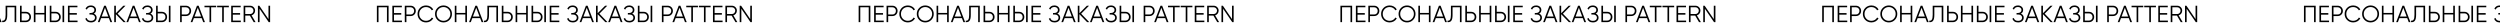
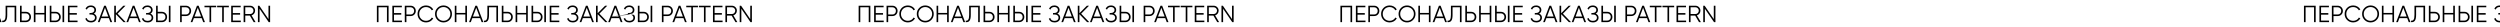
<svg xmlns="http://www.w3.org/2000/svg" width="1920" height="21" viewBox="0 0 1920 21" fill="none">
  <path d="M1778.44 4.4V17H1777.18V5.588H1770.7V17H1769.44V4.4H1778.44ZM1782.58 15.812H1788.7V17H1781.32V4.4H1788.61V5.588H1782.58V10.052H1788.16V11.24H1782.58V15.812ZM1795.37 4.4C1796.5 4.4 1797.44 4.778 1798.19 5.534C1798.95 6.29 1799.33 7.232 1799.33 8.36C1799.33 9.488 1798.95 10.43 1798.19 11.186C1797.44 11.942 1796.5 12.32 1795.37 12.32H1792.13V17H1790.87V4.4H1795.37ZM1795.37 11.132C1796.15 11.132 1796.79 10.874 1797.29 10.358C1797.81 9.83 1798.07 9.164 1798.07 8.36C1798.07 7.556 1797.81 6.896 1797.29 6.38C1796.79 5.852 1796.15 5.588 1795.37 5.588H1792.13V11.132H1795.37ZM1807.28 17.216C1805.38 17.216 1803.8 16.586 1802.55 15.326C1801.3 14.066 1800.68 12.524 1800.68 10.7C1800.68 8.876 1801.3 7.334 1802.55 6.074C1803.8 4.814 1805.38 4.184 1807.28 4.184C1808.45 4.184 1809.52 4.466 1810.49 5.03C1811.46 5.582 1812.21 6.332 1812.74 7.28L1811.62 7.928C1811.23 7.16 1810.64 6.548 1809.86 6.092C1809.08 5.636 1808.22 5.408 1807.28 5.408C1805.71 5.408 1804.43 5.918 1803.43 6.938C1802.44 7.958 1801.94 9.212 1801.94 10.7C1801.94 12.188 1802.44 13.442 1803.43 14.462C1804.43 15.482 1805.71 15.992 1807.28 15.992C1808.22 15.992 1809.08 15.764 1809.86 15.308C1810.64 14.852 1811.23 14.24 1811.62 13.472L1812.74 14.102C1812.22 15.05 1811.47 15.806 1810.49 16.37C1809.52 16.934 1808.45 17.216 1807.28 17.216ZM1825.23 15.326C1823.97 16.586 1822.43 17.216 1820.61 17.216C1818.78 17.216 1817.24 16.586 1815.98 15.326C1814.72 14.054 1814.09 12.512 1814.09 10.7C1814.09 8.888 1814.72 7.352 1815.98 6.092C1817.24 4.82 1818.78 4.184 1820.61 4.184C1822.43 4.184 1823.97 4.82 1825.23 6.092C1826.49 7.352 1827.12 8.888 1827.12 10.7C1827.12 12.512 1826.49 14.054 1825.23 15.326ZM1816.86 14.462C1817.87 15.482 1819.12 15.992 1820.61 15.992C1822.09 15.992 1823.34 15.482 1824.35 14.462C1825.36 13.43 1825.86 12.176 1825.86 10.7C1825.86 9.224 1825.36 7.976 1824.35 6.956C1823.34 5.924 1822.09 5.408 1820.61 5.408C1819.12 5.408 1817.87 5.924 1816.86 6.956C1815.85 7.976 1815.35 9.224 1815.35 10.7C1815.35 12.176 1815.85 13.43 1816.86 14.462ZM1837.38 4.4H1838.64V17H1837.38V11.114H1830.54V17H1829.28V4.4H1830.54V9.926H1837.38V4.4ZM1849.9 17L1848.73 13.904H1842.75L1841.58 17H1840.25L1845.09 4.4H1846.39L1851.23 17H1849.9ZM1843.2 12.716H1848.28L1845.74 5.966L1843.2 12.716ZM1851.68 17V15.884C1852.55 16.004 1853.21 15.734 1853.64 15.074C1854.08 14.402 1854.31 13.178 1854.31 11.402V4.4H1862.48V17H1861.22V5.588H1855.57V11.438C1855.57 12.578 1855.48 13.532 1855.3 14.3C1855.12 15.068 1854.85 15.656 1854.49 16.064C1854.14 16.46 1853.74 16.73 1853.28 16.874C1852.84 17.006 1852.3 17.048 1851.68 17ZM1869.86 9.08C1870.99 9.08 1871.93 9.458 1872.69 10.214C1873.45 10.97 1873.82 11.912 1873.82 13.04C1873.82 14.168 1873.45 15.11 1872.69 15.866C1871.93 16.622 1870.99 17 1869.86 17H1865.36V4.4H1866.62V9.08H1869.86ZM1869.86 15.812C1870.64 15.812 1871.29 15.554 1871.79 15.038C1872.31 14.51 1872.56 13.844 1872.56 13.04C1872.56 12.236 1872.31 11.576 1871.79 11.06C1871.29 10.532 1870.64 10.268 1869.86 10.268H1866.62V15.812H1869.86ZM1884.08 4.4H1885.34V17H1884.08V11.114H1877.24V17H1875.98V4.4H1877.24V9.926H1884.08V4.4ZM1888.22 17V4.4H1889.48V9.08H1892.72C1893.84 9.08 1894.79 9.458 1895.54 10.214C1896.3 10.97 1896.68 11.912 1896.68 13.04C1896.68 14.168 1896.3 15.11 1895.54 15.866C1894.79 16.622 1893.84 17 1892.72 17H1888.22ZM1898.03 17V4.4H1899.29V17H1898.03ZM1889.48 15.812H1892.72C1893.5 15.812 1894.14 15.554 1894.64 15.038C1895.16 14.51 1895.42 13.844 1895.42 13.04C1895.42 12.236 1895.16 11.576 1894.64 11.06C1894.14 10.532 1893.5 10.268 1892.72 10.268H1889.48V15.812ZM1903.43 15.812H1909.55V17H1902.17V4.4H1909.46V5.588H1903.43V10.052H1909.01V11.24H1903.43V15.812ZM1922.03 10.484C1922.73 10.748 1923.27 11.15 1923.65 11.69C1924.04 12.23 1924.23 12.866 1924.23 13.598C1924.23 14.654 1923.83 15.524 1923.04 16.208C1922.26 16.88 1921.2 17.216 1919.87 17.216C1918.67 17.216 1917.71 16.946 1916.99 16.406C1916.27 15.866 1915.77 15.188 1915.5 14.372L1916.58 13.76C1916.73 14.396 1917.07 14.936 1917.59 15.38C1918.11 15.812 1918.88 16.028 1919.87 16.028C1920.86 16.028 1921.62 15.806 1922.16 15.362C1922.7 14.906 1922.97 14.318 1922.97 13.598C1922.97 12.878 1922.72 12.296 1922.21 11.852C1921.72 11.396 1921.04 11.168 1920.16 11.168H1918.72V9.98H1919.71C1920.56 9.98 1921.24 9.764 1921.74 9.332C1922.25 8.9 1922.5 8.342 1922.5 7.658C1922.5 6.986 1922.25 6.44 1921.76 6.02C1921.28 5.588 1920.62 5.372 1919.78 5.372C1918.23 5.372 1917.21 6.032 1916.72 7.352L1915.68 6.74C1915.99 5.972 1916.48 5.354 1917.15 4.886C1917.84 4.418 1918.71 4.184 1919.78 4.184C1920.97 4.184 1921.93 4.52 1922.66 5.192C1923.39 5.852 1923.76 6.68 1923.76 7.676C1923.76 8.936 1923.18 9.872 1922.03 10.484ZM1934.78 17L1933.61 13.904H1927.64L1926.47 17H1925.14L1929.98 4.4H1931.27L1936.12 17H1934.78ZM1928.09 12.716H1933.16L1930.63 5.966L1928.09 12.716ZM1946.55 17H1944.9L1938.99 10.898V17H1937.73V4.4H1938.99V10.16L1944.72 4.4H1946.37L1940.32 10.52L1946.55 17ZM1956.74 17L1955.57 13.904H1949.59L1948.42 17H1947.09L1951.93 4.4H1953.23L1958.07 17H1956.74ZM1950.04 12.716H1955.12L1952.58 5.966L1950.04 12.716ZM1965.5 10.484C1966.2 10.748 1966.74 11.15 1967.12 11.69C1967.51 12.23 1967.7 12.866 1967.7 13.598C1967.7 14.654 1967.3 15.524 1966.51 16.208C1965.73 16.88 1964.67 17.216 1963.34 17.216C1962.14 17.216 1961.18 16.946 1960.46 16.406C1959.74 15.866 1959.24 15.188 1958.97 14.372L1960.05 13.76C1960.2 14.396 1960.54 14.936 1961.06 15.38C1961.58 15.812 1962.35 16.028 1963.34 16.028C1964.33 16.028 1965.09 15.806 1965.63 15.362C1966.17 14.906 1966.44 14.318 1966.44 13.598C1966.44 12.878 1966.19 12.296 1965.68 11.852C1965.19 11.396 1964.51 11.168 1963.63 11.168H1962.19V9.98H1963.18C1964.03 9.98 1964.71 9.764 1965.21 9.332C1965.72 8.9 1965.97 8.342 1965.97 7.658C1965.97 6.986 1965.72 6.44 1965.23 6.02C1964.75 5.588 1964.09 5.372 1963.25 5.372C1961.7 5.372 1960.68 6.032 1960.19 7.352L1959.15 6.74C1959.46 5.972 1959.95 5.354 1960.62 4.886C1961.31 4.418 1962.18 4.184 1963.25 4.184C1964.44 4.184 1965.4 4.52 1966.13 5.192C1966.86 5.852 1967.23 6.68 1967.23 7.676C1967.23 8.936 1966.65 9.872 1965.5 10.484ZM1969.87 17V4.4H1971.13V9.08H1974.37C1975.49 9.08 1976.44 9.458 1977.19 10.214C1977.95 10.97 1978.33 11.912 1978.33 13.04C1978.33 14.168 1977.95 15.11 1977.19 15.866C1976.44 16.622 1975.49 17 1974.37 17H1969.87ZM1979.68 17V4.4H1980.94V17H1979.68ZM1971.13 15.812H1974.37C1975.15 15.812 1975.79 15.554 1976.29 15.038C1976.81 14.51 1977.07 13.844 1977.07 13.04C1977.07 12.236 1976.81 11.576 1976.29 11.06C1975.79 10.532 1975.15 10.268 1974.37 10.268H1971.13V15.812ZM1992.82 4.4C1993.95 4.4 1994.89 4.778 1995.65 5.534C1996.4 6.29 1996.78 7.232 1996.78 8.36C1996.78 9.488 1996.4 10.43 1995.65 11.186C1994.89 11.942 1993.95 12.32 1992.82 12.32H1989.58V17H1988.32V4.4H1992.82ZM1992.82 11.132C1993.6 11.132 1994.24 10.874 1994.75 10.358C1995.26 9.83 1995.52 9.164 1995.52 8.36C1995.52 7.556 1995.26 6.896 1994.75 6.38C1994.24 5.852 1993.6 5.588 1992.82 5.588H1989.58V11.132H1992.82ZM2006.06 17L2004.89 13.904H1998.92L1997.75 17H1996.41L2001.26 4.4H2002.55L2007.39 17H2006.06ZM1999.37 12.716H2004.44L2001.9 5.966L1999.37 12.716ZM2016.04 4.4V5.588H2012.17V17H2010.91V5.588H2007.04V4.4H2016.04ZM2025.76 4.4V5.588H2021.89V17H2020.63V5.588H2016.76V4.4H2025.76ZM2028.82 15.812H2034.94V17H2027.56V4.4H2034.85V5.588H2028.82V10.052H2034.4V11.24H2028.82V15.812ZM2044.84 17L2041.89 11.96H2038.36V17H2037.1V4.4H2042.14C2043.19 4.4 2044.07 4.772 2044.81 5.516C2045.55 6.248 2045.92 7.136 2045.92 8.18C2045.92 9.032 2045.66 9.794 2045.15 10.466C2044.64 11.126 2044 11.57 2043.2 11.798L2046.28 17H2044.84ZM2038.36 5.588V10.772H2042.14C2042.84 10.772 2043.43 10.52 2043.92 10.016C2044.42 9.5 2044.66 8.888 2044.66 8.18C2044.66 7.46 2044.42 6.848 2043.92 6.344C2043.43 5.84 2042.84 5.588 2042.14 5.588H2038.36ZM2056.19 4.4H2057.45V17H2056.37L2049.35 6.74V17H2048.09V4.4H2049.17L2056.19 14.66V4.4Z" fill="black" />
-   <path d="M1408.44 4.4V17H1407.18V5.588H1400.7V17H1399.44V4.4H1408.44ZM1412.58 15.812H1418.7V17H1411.32V4.4H1418.61V5.588H1412.58V10.052H1418.16V11.24H1412.58V15.812ZM1425.37 4.4C1426.5 4.4 1427.44 4.778 1428.19 5.534C1428.95 6.29 1429.33 7.232 1429.33 8.36C1429.33 9.488 1428.95 10.43 1428.19 11.186C1427.44 11.942 1426.5 12.32 1425.37 12.32H1422.13V17H1420.87V4.4H1425.37ZM1425.37 11.132C1426.15 11.132 1426.79 10.874 1427.29 10.358C1427.81 9.83 1428.07 9.164 1428.07 8.36C1428.07 7.556 1427.81 6.896 1427.29 6.38C1426.79 5.852 1426.15 5.588 1425.37 5.588H1422.13V11.132H1425.37ZM1437.28 17.216C1435.38 17.216 1433.8 16.586 1432.55 15.326C1431.3 14.066 1430.68 12.524 1430.68 10.7C1430.68 8.876 1431.3 7.334 1432.55 6.074C1433.8 4.814 1435.38 4.184 1437.28 4.184C1438.45 4.184 1439.52 4.466 1440.49 5.03C1441.46 5.582 1442.21 6.332 1442.74 7.28L1441.62 7.928C1441.23 7.16 1440.64 6.548 1439.86 6.092C1439.08 5.636 1438.22 5.408 1437.28 5.408C1435.71 5.408 1434.43 5.918 1433.43 6.938C1432.44 7.958 1431.94 9.212 1431.94 10.7C1431.94 12.188 1432.44 13.442 1433.43 14.462C1434.43 15.482 1435.71 15.992 1437.28 15.992C1438.22 15.992 1439.08 15.764 1439.86 15.308C1440.64 14.852 1441.23 14.24 1441.62 13.472L1442.74 14.102C1442.22 15.05 1441.47 15.806 1440.49 16.37C1439.52 16.934 1438.45 17.216 1437.28 17.216ZM1455.23 15.326C1453.97 16.586 1452.43 17.216 1450.61 17.216C1448.78 17.216 1447.24 16.586 1445.98 15.326C1444.72 14.054 1444.09 12.512 1444.09 10.7C1444.09 8.888 1444.72 7.352 1445.98 6.092C1447.24 4.82 1448.78 4.184 1450.61 4.184C1452.43 4.184 1453.97 4.82 1455.23 6.092C1456.49 7.352 1457.12 8.888 1457.12 10.7C1457.12 12.512 1456.49 14.054 1455.23 15.326ZM1446.86 14.462C1447.87 15.482 1449.12 15.992 1450.61 15.992C1452.09 15.992 1453.34 15.482 1454.35 14.462C1455.36 13.43 1455.86 12.176 1455.86 10.7C1455.86 9.224 1455.36 7.976 1454.35 6.956C1453.34 5.924 1452.09 5.408 1450.61 5.408C1449.12 5.408 1447.87 5.924 1446.86 6.956C1445.85 7.976 1445.35 9.224 1445.35 10.7C1445.35 12.176 1445.85 13.43 1446.86 14.462ZM1467.38 4.4H1468.64V17H1467.38V11.114H1460.54V17H1459.28V4.4H1460.54V9.926H1467.38V4.4ZM1479.9 17L1478.73 13.904H1472.75L1471.58 17H1470.25L1475.09 4.4H1476.39L1481.23 17H1479.9ZM1473.2 12.716H1478.28L1475.74 5.966L1473.2 12.716ZM1481.68 17V15.884C1482.55 16.004 1483.21 15.734 1483.64 15.074C1484.08 14.402 1484.31 13.178 1484.31 11.402V4.4H1492.48V17H1491.22V5.588H1485.57V11.438C1485.57 12.578 1485.48 13.532 1485.3 14.3C1485.12 15.068 1484.85 15.656 1484.49 16.064C1484.14 16.46 1483.74 16.73 1483.28 16.874C1482.84 17.006 1482.3 17.048 1481.68 17ZM1499.86 9.08C1500.99 9.08 1501.93 9.458 1502.69 10.214C1503.45 10.97 1503.82 11.912 1503.82 13.04C1503.82 14.168 1503.45 15.11 1502.69 15.866C1501.93 16.622 1500.99 17 1499.86 17H1495.36V4.4H1496.62V9.08H1499.86ZM1499.86 15.812C1500.64 15.812 1501.29 15.554 1501.79 15.038C1502.31 14.51 1502.56 13.844 1502.56 13.04C1502.56 12.236 1502.31 11.576 1501.79 11.06C1501.29 10.532 1500.64 10.268 1499.86 10.268H1496.62V15.812H1499.86ZM1514.08 4.4H1515.34V17H1514.08V11.114H1507.24V17H1505.98V4.4H1507.24V9.926H1514.08V4.4ZM1518.22 17V4.4H1519.48V9.08H1522.72C1523.84 9.08 1524.79 9.458 1525.54 10.214C1526.3 10.97 1526.68 11.912 1526.68 13.04C1526.68 14.168 1526.3 15.11 1525.54 15.866C1524.79 16.622 1523.84 17 1522.72 17H1518.22ZM1528.03 17V4.4H1529.29V17H1528.03ZM1519.48 15.812H1522.72C1523.5 15.812 1524.14 15.554 1524.64 15.038C1525.16 14.51 1525.42 13.844 1525.42 13.04C1525.42 12.236 1525.16 11.576 1524.64 11.06C1524.14 10.532 1523.5 10.268 1522.72 10.268H1519.48V15.812ZM1533.43 15.812H1539.55V17H1532.17V4.4H1539.46V5.588H1533.43V10.052H1539.01V11.24H1533.43V15.812ZM1552.03 10.484C1552.73 10.748 1553.27 11.15 1553.65 11.69C1554.04 12.23 1554.23 12.866 1554.23 13.598C1554.23 14.654 1553.83 15.524 1553.04 16.208C1552.26 16.88 1551.2 17.216 1549.87 17.216C1548.67 17.216 1547.71 16.946 1546.99 16.406C1546.27 15.866 1545.77 15.188 1545.5 14.372L1546.58 13.76C1546.73 14.396 1547.07 14.936 1547.59 15.38C1548.11 15.812 1548.88 16.028 1549.87 16.028C1550.86 16.028 1551.62 15.806 1552.16 15.362C1552.7 14.906 1552.97 14.318 1552.97 13.598C1552.97 12.878 1552.72 12.296 1552.21 11.852C1551.72 11.396 1551.04 11.168 1550.16 11.168H1548.72V9.98H1549.71C1550.56 9.98 1551.24 9.764 1551.74 9.332C1552.25 8.9 1552.5 8.342 1552.5 7.658C1552.5 6.986 1552.25 6.44 1551.76 6.02C1551.28 5.588 1550.62 5.372 1549.78 5.372C1548.23 5.372 1547.21 6.032 1546.72 7.352L1545.68 6.74C1545.99 5.972 1546.48 5.354 1547.15 4.886C1547.84 4.418 1548.71 4.184 1549.78 4.184C1550.97 4.184 1551.93 4.52 1552.66 5.192C1553.39 5.852 1553.76 6.68 1553.76 7.676C1553.76 8.936 1553.18 9.872 1552.03 10.484ZM1564.78 17L1563.61 13.904H1557.64L1556.47 17H1555.14L1559.98 4.4H1561.27L1566.12 17H1564.78ZM1558.09 12.716H1563.16L1560.63 5.966L1558.09 12.716ZM1576.55 17H1574.9L1568.99 10.898V17H1567.73V4.4H1568.99V10.16L1574.72 4.4H1576.37L1570.32 10.52L1576.55 17ZM1586.74 17L1585.57 13.904H1579.59L1578.42 17H1577.09L1581.93 4.4H1583.23L1588.07 17H1586.74ZM1580.04 12.716H1585.12L1582.58 5.966L1580.04 12.716ZM1595.5 10.484C1596.2 10.748 1596.74 11.15 1597.12 11.69C1597.51 12.23 1597.7 12.866 1597.7 13.598C1597.7 14.654 1597.3 15.524 1596.51 16.208C1595.73 16.88 1594.67 17.216 1593.34 17.216C1592.14 17.216 1591.18 16.946 1590.46 16.406C1589.74 15.866 1589.24 15.188 1588.97 14.372L1590.05 13.76C1590.2 14.396 1590.54 14.936 1591.06 15.38C1591.58 15.812 1592.35 16.028 1593.34 16.028C1594.33 16.028 1595.09 15.806 1595.63 15.362C1596.17 14.906 1596.44 14.318 1596.44 13.598C1596.44 12.878 1596.19 12.296 1595.68 11.852C1595.19 11.396 1594.51 11.168 1593.63 11.168H1592.19V9.98H1593.18C1594.03 9.98 1594.71 9.764 1595.21 9.332C1595.72 8.9 1595.97 8.342 1595.97 7.658C1595.97 6.986 1595.72 6.44 1595.23 6.02C1594.75 5.588 1594.09 5.372 1593.25 5.372C1591.7 5.372 1590.68 6.032 1590.19 7.352L1589.15 6.74C1589.46 5.972 1589.95 5.354 1590.62 4.886C1591.31 4.418 1592.18 4.184 1593.25 4.184C1594.44 4.184 1595.4 4.52 1596.13 5.192C1596.86 5.852 1597.23 6.68 1597.23 7.676C1597.23 8.936 1596.65 9.872 1595.5 10.484ZM1599.87 17V4.4H1601.13V9.08H1604.37C1605.49 9.08 1606.44 9.458 1607.19 10.214C1607.95 10.97 1608.33 11.912 1608.33 13.04C1608.33 14.168 1607.95 15.11 1607.19 15.866C1606.44 16.622 1605.49 17 1604.37 17H1599.87ZM1609.68 17V4.4H1610.94V17H1609.68ZM1601.13 15.812H1604.37C1605.15 15.812 1605.79 15.554 1606.29 15.038C1606.81 14.51 1607.07 13.844 1607.07 13.04C1607.07 12.236 1606.81 11.576 1606.29 11.06C1605.79 10.532 1605.15 10.268 1604.37 10.268H1601.13V15.812ZM1622.82 4.4C1623.95 4.4 1624.89 4.778 1625.65 5.534C1626.4 6.29 1626.78 7.232 1626.78 8.36C1626.78 9.488 1626.4 10.43 1625.65 11.186C1624.89 11.942 1623.95 12.32 1622.82 12.32H1619.58V17H1618.32V4.4H1622.82ZM1622.82 11.132C1623.6 11.132 1624.24 10.874 1624.75 10.358C1625.26 9.83 1625.52 9.164 1625.52 8.36C1625.52 7.556 1625.26 6.896 1624.75 6.38C1624.24 5.852 1623.6 5.588 1622.82 5.588H1619.58V11.132H1622.82ZM1636.06 17L1634.89 13.904H1628.92L1627.75 17H1626.41L1631.26 4.4H1632.55L1637.39 17H1636.06ZM1629.37 12.716H1634.44L1631.9 5.966L1629.37 12.716ZM1646.04 4.4V5.588H1642.17V17H1640.91V5.588H1637.04V4.4H1646.04ZM1655.76 4.4V5.588H1651.89V17H1650.63V5.588H1646.76V4.4H1655.76ZM1658.82 15.812H1664.94V17H1657.56V4.4H1664.85V5.588H1658.82V10.052H1664.4V11.24H1658.82V15.812ZM1674.84 17L1671.89 11.96H1668.36V17H1667.1V4.4H1672.14C1673.19 4.4 1674.07 4.772 1674.81 5.516C1675.55 6.248 1675.92 7.136 1675.92 8.18C1675.92 9.032 1675.66 9.794 1675.15 10.466C1674.64 11.126 1674 11.57 1673.2 11.798L1676.28 17H1674.84ZM1668.36 5.588V10.772H1672.14C1672.84 10.772 1673.43 10.52 1673.92 10.016C1674.42 9.5 1674.66 8.888 1674.66 8.18C1674.66 7.46 1674.42 6.848 1673.92 6.344C1673.43 5.84 1672.84 5.588 1672.14 5.588H1668.36ZM1686.19 4.4H1687.45V17H1686.37L1679.35 6.74V17H1678.09V4.4H1679.17L1686.19 14.66V4.4Z" fill="black" />
  <path d="M1038.44 4.4V17H1037.18V5.588H1030.7V17H1029.44V4.4H1038.44ZM1042.58 15.812H1048.7V17H1041.32V4.4H1048.61V5.588H1042.58V10.052H1048.16V11.24H1042.58V15.812ZM1055.37 4.4C1056.5 4.4 1057.44 4.778 1058.19 5.534C1058.95 6.29 1059.33 7.232 1059.33 8.36C1059.33 9.488 1058.95 10.43 1058.19 11.186C1057.44 11.942 1056.5 12.32 1055.37 12.32H1052.13V17H1050.87V4.4H1055.37ZM1055.37 11.132C1056.15 11.132 1056.79 10.874 1057.29 10.358C1057.81 9.83 1058.07 9.164 1058.07 8.36C1058.07 7.556 1057.81 6.896 1057.29 6.38C1056.79 5.852 1056.15 5.588 1055.37 5.588H1052.13V11.132H1055.37ZM1067.28 17.216C1065.38 17.216 1063.8 16.586 1062.55 15.326C1061.3 14.066 1060.68 12.524 1060.68 10.7C1060.68 8.876 1061.3 7.334 1062.55 6.074C1063.8 4.814 1065.38 4.184 1067.28 4.184C1068.45 4.184 1069.52 4.466 1070.49 5.03C1071.46 5.582 1072.21 6.332 1072.74 7.28L1071.62 7.928C1071.23 7.16 1070.64 6.548 1069.86 6.092C1069.08 5.636 1068.22 5.408 1067.28 5.408C1065.71 5.408 1064.43 5.918 1063.43 6.938C1062.44 7.958 1061.94 9.212 1061.94 10.7C1061.94 12.188 1062.44 13.442 1063.43 14.462C1064.43 15.482 1065.71 15.992 1067.28 15.992C1068.22 15.992 1069.08 15.764 1069.86 15.308C1070.64 14.852 1071.23 14.24 1071.62 13.472L1072.74 14.102C1072.22 15.05 1071.47 15.806 1070.49 16.37C1069.52 16.934 1068.45 17.216 1067.28 17.216ZM1085.23 15.326C1083.97 16.586 1082.43 17.216 1080.61 17.216C1078.78 17.216 1077.24 16.586 1075.98 15.326C1074.72 14.054 1074.09 12.512 1074.09 10.7C1074.09 8.888 1074.72 7.352 1075.98 6.092C1077.24 4.82 1078.78 4.184 1080.61 4.184C1082.43 4.184 1083.97 4.82 1085.23 6.092C1086.49 7.352 1087.12 8.888 1087.12 10.7C1087.12 12.512 1086.49 14.054 1085.23 15.326ZM1076.86 14.462C1077.87 15.482 1079.12 15.992 1080.61 15.992C1082.09 15.992 1083.34 15.482 1084.35 14.462C1085.36 13.43 1085.86 12.176 1085.86 10.7C1085.86 9.224 1085.36 7.976 1084.35 6.956C1083.34 5.924 1082.09 5.408 1080.61 5.408C1079.12 5.408 1077.87 5.924 1076.86 6.956C1075.85 7.976 1075.35 9.224 1075.35 10.7C1075.35 12.176 1075.85 13.43 1076.86 14.462ZM1097.38 4.4H1098.64V17H1097.38V11.114H1090.54V17H1089.28V4.4H1090.54V9.926H1097.38V4.4ZM1109.9 17L1108.73 13.904H1102.75L1101.58 17H1100.25L1105.09 4.4H1106.39L1111.23 17H1109.9ZM1103.2 12.716H1108.28L1105.74 5.966L1103.2 12.716ZM1111.68 17V15.884C1112.55 16.004 1113.21 15.734 1113.64 15.074C1114.08 14.402 1114.31 13.178 1114.31 11.402V4.4H1122.48V17H1121.22V5.588H1115.57V11.438C1115.57 12.578 1115.48 13.532 1115.3 14.3C1115.12 15.068 1114.85 15.656 1114.49 16.064C1114.14 16.46 1113.74 16.73 1113.28 16.874C1112.84 17.006 1112.3 17.048 1111.68 17ZM1129.86 9.08C1130.99 9.08 1131.93 9.458 1132.69 10.214C1133.45 10.97 1133.82 11.912 1133.82 13.04C1133.82 14.168 1133.45 15.11 1132.69 15.866C1131.93 16.622 1130.99 17 1129.86 17H1125.36V4.4H1126.62V9.08H1129.86ZM1129.86 15.812C1130.64 15.812 1131.29 15.554 1131.79 15.038C1132.31 14.51 1132.56 13.844 1132.56 13.04C1132.56 12.236 1132.31 11.576 1131.79 11.06C1131.29 10.532 1130.64 10.268 1129.86 10.268H1126.62V15.812H1129.86ZM1144.08 4.4H1145.34V17H1144.08V11.114H1137.24V17H1135.98V4.4H1137.24V9.926H1144.08V4.4ZM1148.22 17V4.4H1149.48V9.08H1152.72C1153.84 9.08 1154.79 9.458 1155.54 10.214C1156.3 10.97 1156.68 11.912 1156.68 13.04C1156.68 14.168 1156.3 15.11 1155.54 15.866C1154.79 16.622 1153.84 17 1152.72 17H1148.22ZM1158.03 17V4.4H1159.29V17H1158.03ZM1149.48 15.812H1152.72C1153.5 15.812 1154.14 15.554 1154.64 15.038C1155.16 14.51 1155.42 13.844 1155.42 13.04C1155.42 12.236 1155.16 11.576 1154.64 11.06C1154.14 10.532 1153.5 10.268 1152.72 10.268H1149.48V15.812ZM1163.43 15.812H1169.55V17H1162.17V4.4H1169.46V5.588H1163.43V10.052H1169.01V11.24H1163.43V15.812ZM1182.03 10.484C1182.73 10.748 1183.27 11.15 1183.65 11.69C1184.04 12.23 1184.23 12.866 1184.23 13.598C1184.23 14.654 1183.83 15.524 1183.04 16.208C1182.26 16.88 1181.2 17.216 1179.87 17.216C1178.67 17.216 1177.71 16.946 1176.99 16.406C1176.27 15.866 1175.77 15.188 1175.5 14.372L1176.58 13.76C1176.73 14.396 1177.07 14.936 1177.59 15.38C1178.11 15.812 1178.88 16.028 1179.87 16.028C1180.86 16.028 1181.62 15.806 1182.16 15.362C1182.7 14.906 1182.97 14.318 1182.97 13.598C1182.97 12.878 1182.72 12.296 1182.21 11.852C1181.72 11.396 1181.04 11.168 1180.16 11.168H1178.72V9.98H1179.71C1180.56 9.98 1181.24 9.764 1181.74 9.332C1182.25 8.9 1182.5 8.342 1182.5 7.658C1182.5 6.986 1182.25 6.44 1181.76 6.02C1181.28 5.588 1180.62 5.372 1179.78 5.372C1178.23 5.372 1177.21 6.032 1176.72 7.352L1175.68 6.74C1175.99 5.972 1176.48 5.354 1177.15 4.886C1177.84 4.418 1178.71 4.184 1179.78 4.184C1180.97 4.184 1181.93 4.52 1182.66 5.192C1183.39 5.852 1183.76 6.68 1183.76 7.676C1183.76 8.936 1183.18 9.872 1182.03 10.484ZM1194.78 17L1193.61 13.904H1187.64L1186.47 17H1185.14L1189.98 4.4H1191.27L1196.12 17H1194.78ZM1188.09 12.716H1193.16L1190.63 5.966L1188.09 12.716ZM1206.55 17H1204.9L1198.99 10.898V17H1197.73V4.4H1198.99V10.16L1204.72 4.4H1206.37L1200.32 10.52L1206.55 17ZM1216.74 17L1215.57 13.904H1209.59L1208.42 17H1207.09L1211.93 4.4H1213.23L1218.07 17H1216.74ZM1210.04 12.716H1215.12L1212.58 5.966L1210.04 12.716ZM1225.5 10.484C1226.2 10.748 1226.74 11.15 1227.12 11.69C1227.51 12.23 1227.7 12.866 1227.7 13.598C1227.7 14.654 1227.3 15.524 1226.51 16.208C1225.73 16.88 1224.67 17.216 1223.34 17.216C1222.14 17.216 1221.18 16.946 1220.46 16.406C1219.74 15.866 1219.24 15.188 1218.97 14.372L1220.05 13.76C1220.2 14.396 1220.54 14.936 1221.06 15.38C1221.58 15.812 1222.35 16.028 1223.34 16.028C1224.33 16.028 1225.09 15.806 1225.63 15.362C1226.17 14.906 1226.44 14.318 1226.44 13.598C1226.44 12.878 1226.19 12.296 1225.68 11.852C1225.19 11.396 1224.51 11.168 1223.63 11.168H1222.19V9.98H1223.18C1224.03 9.98 1224.71 9.764 1225.21 9.332C1225.72 8.9 1225.97 8.342 1225.97 7.658C1225.97 6.986 1225.72 6.44 1225.23 6.02C1224.75 5.588 1224.09 5.372 1223.25 5.372C1221.7 5.372 1220.68 6.032 1220.19 7.352L1219.15 6.74C1219.46 5.972 1219.95 5.354 1220.62 4.886C1221.31 4.418 1222.18 4.184 1223.25 4.184C1224.44 4.184 1225.4 4.52 1226.13 5.192C1226.86 5.852 1227.23 6.68 1227.23 7.676C1227.23 8.936 1226.65 9.872 1225.5 10.484ZM1229.87 17V4.4H1231.13V9.08H1234.37C1235.49 9.08 1236.44 9.458 1237.19 10.214C1237.95 10.97 1238.33 11.912 1238.33 13.04C1238.33 14.168 1237.95 15.11 1237.19 15.866C1236.44 16.622 1235.49 17 1234.37 17H1229.87ZM1239.68 17V4.4H1240.94V17H1239.68ZM1231.13 15.812H1234.37C1235.15 15.812 1235.79 15.554 1236.29 15.038C1236.81 14.51 1237.07 13.844 1237.07 13.04C1237.07 12.236 1236.81 11.576 1236.29 11.06C1235.79 10.532 1235.15 10.268 1234.37 10.268H1231.13V15.812ZM1252.82 4.4C1253.95 4.4 1254.89 4.778 1255.65 5.534C1256.4 6.29 1256.78 7.232 1256.78 8.36C1256.78 9.488 1256.4 10.43 1255.65 11.186C1254.89 11.942 1253.95 12.32 1252.82 12.32H1249.58V17H1248.32V4.4H1252.82ZM1252.82 11.132C1253.6 11.132 1254.24 10.874 1254.75 10.358C1255.26 9.83 1255.52 9.164 1255.52 8.36C1255.52 7.556 1255.26 6.896 1254.75 6.38C1254.24 5.852 1253.6 5.588 1252.82 5.588H1249.58V11.132H1252.82ZM1266.06 17L1264.89 13.904H1258.92L1257.75 17H1256.41L1261.26 4.4H1262.55L1267.39 17H1266.06ZM1259.37 12.716H1264.44L1261.9 5.966L1259.37 12.716ZM1276.04 4.4V5.588H1272.17V17H1270.91V5.588H1267.04V4.4H1276.04ZM1285.76 4.4V5.588H1281.89V17H1280.63V5.588H1276.76V4.4H1285.76ZM1288.82 15.812H1294.94V17H1287.56V4.4H1294.85V5.588H1288.82V10.052H1294.4V11.24H1288.82V15.812ZM1304.84 17L1301.89 11.96H1298.36V17H1297.1V4.4H1302.14C1303.19 4.4 1304.07 4.772 1304.81 5.516C1305.55 6.248 1305.92 7.136 1305.92 8.18C1305.92 9.032 1305.66 9.794 1305.15 10.466C1304.64 11.126 1304 11.57 1303.2 11.798L1306.28 17H1304.84ZM1298.36 5.588V10.772H1302.14C1302.84 10.772 1303.43 10.52 1303.92 10.016C1304.42 9.5 1304.66 8.888 1304.66 8.18C1304.66 7.46 1304.42 6.848 1303.92 6.344C1303.43 5.84 1302.84 5.588 1302.14 5.588H1298.36ZM1316.19 4.4H1317.45V17H1316.37L1309.35 6.74V17H1308.09V4.4H1309.17L1316.19 14.66V4.4Z" fill="black" />
  <path d="M668.44 4.4V17H667.18V5.588H660.7V17H659.44V4.4H668.44ZM672.583 15.812H678.703V17H671.323V4.4H678.613V5.588H672.583V10.052H678.163V11.24H672.583V15.812ZM685.368 4.4C686.496 4.4 687.438 4.778 688.194 5.534C688.95 6.29 689.328 7.232 689.328 8.36C689.328 9.488 688.95 10.43 688.194 11.186C687.438 11.942 686.496 12.32 685.368 12.32H682.128V17H680.868V4.4H685.368ZM685.368 11.132C686.148 11.132 686.79 10.874 687.294 10.358C687.81 9.83 688.068 9.164 688.068 8.36C688.068 7.556 687.81 6.896 687.294 6.38C686.79 5.852 686.148 5.588 685.368 5.588H682.128V11.132H685.368ZM697.283 17.216C695.375 17.216 693.797 16.586 692.549 15.326C691.301 14.066 690.677 12.524 690.677 10.7C690.677 8.876 691.301 7.334 692.549 6.074C693.797 4.814 695.375 4.184 697.283 4.184C698.447 4.184 699.515 4.466 700.487 5.03C701.459 5.582 702.209 6.332 702.737 7.28L701.621 7.928C701.225 7.16 700.637 6.548 699.857 6.092C699.077 5.636 698.219 5.408 697.283 5.408C695.711 5.408 694.427 5.918 693.431 6.938C692.435 7.958 691.937 9.212 691.937 10.7C691.937 12.188 692.435 13.442 693.431 14.462C694.427 15.482 695.711 15.992 697.283 15.992C698.219 15.992 699.077 15.764 699.857 15.308C700.637 14.852 701.225 14.24 701.621 13.472L702.737 14.102C702.221 15.05 701.471 15.806 700.487 16.37C699.515 16.934 698.447 17.216 697.283 17.216ZM715.231 15.326C713.971 16.586 712.429 17.216 710.605 17.216C708.781 17.216 707.239 16.586 705.979 15.326C704.719 14.054 704.089 12.512 704.089 10.7C704.089 8.888 704.719 7.352 705.979 6.092C707.239 4.82 708.781 4.184 710.605 4.184C712.429 4.184 713.971 4.82 715.231 6.092C716.491 7.352 717.121 8.888 717.121 10.7C717.121 12.512 716.491 14.054 715.231 15.326ZM706.861 14.462C707.869 15.482 709.117 15.992 710.605 15.992C712.093 15.992 713.341 15.482 714.349 14.462C715.357 13.43 715.861 12.176 715.861 10.7C715.861 9.224 715.357 7.976 714.349 6.956C713.341 5.924 712.093 5.408 710.605 5.408C709.117 5.408 707.869 5.924 706.861 6.956C705.853 7.976 705.349 9.224 705.349 10.7C705.349 12.176 705.853 13.43 706.861 14.462ZM727.376 4.4H728.636V17H727.376V11.114H720.536V17H719.276V4.4H720.536V9.926H727.376V4.4ZM739.898 17L738.728 13.904H732.752L731.582 17H730.25L735.092 4.4H736.388L741.23 17H739.898ZM733.202 12.716H738.278L735.74 5.966L733.202 12.716ZM741.678 17V15.884C742.554 16.004 743.208 15.734 743.64 15.074C744.084 14.402 744.306 13.178 744.306 11.402V4.4H752.478V17H751.218V5.588H745.566V11.438C745.566 12.578 745.476 13.532 745.296 14.3C745.116 15.068 744.846 15.656 744.486 16.064C744.138 16.46 743.736 16.73 743.28 16.874C742.836 17.006 742.302 17.048 741.678 17ZM759.864 9.08C760.992 9.08 761.934 9.458 762.69 10.214C763.446 10.97 763.824 11.912 763.824 13.04C763.824 14.168 763.446 15.11 762.69 15.866C761.934 16.622 760.992 17 759.864 17H755.364V4.4H756.624V9.08H759.864ZM759.864 15.812C760.644 15.812 761.286 15.554 761.79 15.038C762.306 14.51 762.564 13.844 762.564 13.04C762.564 12.236 762.306 11.576 761.79 11.06C761.286 10.532 760.644 10.268 759.864 10.268H756.624V15.812H759.864ZM774.081 4.4H775.341V17H774.081V11.114H767.241V17H765.981V4.4H767.241V9.926H774.081V4.4ZM778.215 17V4.4H779.475V9.08H782.715C783.843 9.08 784.785 9.458 785.541 10.214C786.297 10.97 786.675 11.912 786.675 13.04C786.675 14.168 786.297 15.11 785.541 15.866C784.785 16.622 783.843 17 782.715 17H778.215ZM788.025 17V4.4H789.285V17H788.025ZM779.475 15.812H782.715C783.495 15.812 784.137 15.554 784.641 15.038C785.157 14.51 785.415 13.844 785.415 13.04C785.415 12.236 785.157 11.576 784.641 11.06C784.137 10.532 783.495 10.268 782.715 10.268H779.475V15.812ZM793.432 15.812H799.552V17H792.172V4.4H799.462V5.588H793.432V10.052H799.012V11.24H793.432V15.812ZM812.031 10.484C812.727 10.748 813.267 11.15 813.651 11.69C814.035 12.23 814.227 12.866 814.227 13.598C814.227 14.654 813.831 15.524 813.039 16.208C812.259 16.88 811.203 17.216 809.871 17.216C808.671 17.216 807.711 16.946 806.991 16.406C806.271 15.866 805.773 15.188 805.497 14.372L806.577 13.76C806.733 14.396 807.069 14.936 807.585 15.38C808.113 15.812 808.875 16.028 809.871 16.028C810.855 16.028 811.617 15.806 812.157 15.362C812.697 14.906 812.967 14.318 812.967 13.598C812.967 12.878 812.715 12.296 812.211 11.852C811.719 11.396 811.035 11.168 810.159 11.168H808.719V9.98H809.709C810.561 9.98 811.239 9.764 811.743 9.332C812.247 8.9 812.499 8.342 812.499 7.658C812.499 6.986 812.253 6.44 811.761 6.02C811.281 5.588 810.621 5.372 809.781 5.372C808.233 5.372 807.213 6.032 806.721 7.352L805.677 6.74C805.989 5.972 806.481 5.354 807.153 4.886C807.837 4.418 808.713 4.184 809.781 4.184C810.969 4.184 811.929 4.52 812.661 5.192C813.393 5.852 813.759 6.68 813.759 7.676C813.759 8.936 813.183 9.872 812.031 10.484ZM824.783 17L823.613 13.904H817.637L816.467 17H815.135L819.977 4.4H821.273L826.115 17H824.783ZM818.087 12.716H823.163L820.625 5.966L818.087 12.716ZM836.553 17H834.897L828.993 10.898V17H827.733V4.4H828.993V10.16L834.717 4.4H836.373L830.325 10.52L836.553 17ZM846.738 17L845.568 13.904H839.592L838.422 17H837.09L841.932 4.4H843.228L848.07 17H846.738ZM840.042 12.716H845.118L842.58 5.966L840.042 12.716ZM855.502 10.484C856.198 10.748 856.738 11.15 857.122 11.69C857.506 12.23 857.698 12.866 857.698 13.598C857.698 14.654 857.302 15.524 856.51 16.208C855.73 16.88 854.674 17.216 853.342 17.216C852.142 17.216 851.182 16.946 850.462 16.406C849.742 15.866 849.244 15.188 848.968 14.372L850.048 13.76C850.204 14.396 850.54 14.936 851.056 15.38C851.584 15.812 852.346 16.028 853.342 16.028C854.326 16.028 855.088 15.806 855.628 15.362C856.168 14.906 856.438 14.318 856.438 13.598C856.438 12.878 856.186 12.296 855.682 11.852C855.19 11.396 854.506 11.168 853.63 11.168H852.19V9.98H853.18C854.032 9.98 854.71 9.764 855.214 9.332C855.718 8.9 855.97 8.342 855.97 7.658C855.97 6.986 855.724 6.44 855.232 6.02C854.752 5.588 854.092 5.372 853.252 5.372C851.704 5.372 850.684 6.032 850.192 7.352L849.148 6.74C849.46 5.972 849.952 5.354 850.624 4.886C851.308 4.418 852.184 4.184 853.252 4.184C854.44 4.184 855.4 4.52 856.132 5.192C856.864 5.852 857.23 6.68 857.23 7.676C857.23 8.936 856.654 9.872 855.502 10.484ZM859.866 17V4.4H861.126V9.08H864.366C865.494 9.08 866.436 9.458 867.192 10.214C867.948 10.97 868.326 11.912 868.326 13.04C868.326 14.168 867.948 15.11 867.192 15.866C866.436 16.622 865.494 17 864.366 17H859.866ZM869.676 17V4.4H870.936V17H869.676ZM861.126 15.812H864.366C865.146 15.812 865.788 15.554 866.292 15.038C866.808 14.51 867.066 13.844 867.066 13.04C867.066 12.236 866.808 11.576 866.292 11.06C865.788 10.532 865.146 10.268 864.366 10.268H861.126V15.812ZM882.823 4.4C883.951 4.4 884.893 4.778 885.649 5.534C886.405 6.29 886.783 7.232 886.783 8.36C886.783 9.488 886.405 10.43 885.649 11.186C884.893 11.942 883.951 12.32 882.823 12.32H879.583V17H878.323V4.4H882.823ZM882.823 11.132C883.603 11.132 884.245 10.874 884.749 10.358C885.265 9.83 885.523 9.164 885.523 8.36C885.523 7.556 885.265 6.896 884.749 6.38C884.245 5.852 883.603 5.588 882.823 5.588H879.583V11.132H882.823ZM896.062 17L894.892 13.904H888.916L887.746 17H886.414L891.256 4.4H892.552L897.394 17H896.062ZM889.366 12.716H894.442L891.904 5.966L889.366 12.716ZM906.036 4.4V5.588H902.166V17H900.906V5.588H897.036V4.4H906.036ZM915.756 4.4V5.588H911.886V17H910.626V5.588H906.756V4.4H915.756ZM918.817 15.812H924.937V17H917.557V4.4H924.847V5.588H918.817V10.052H924.397V11.24H918.817V15.812ZM934.842 17L931.89 11.96H928.362V17H927.102V4.4H932.142C933.186 4.4 934.074 4.772 934.806 5.516C935.55 6.248 935.922 7.136 935.922 8.18C935.922 9.032 935.664 9.794 935.148 10.466C934.644 11.126 933.996 11.57 933.204 11.798L936.282 17H934.842ZM928.362 5.588V10.772H932.142C932.838 10.772 933.432 10.52 933.924 10.016C934.416 9.5 934.662 8.888 934.662 8.18C934.662 7.46 934.416 6.848 933.924 6.344C933.432 5.84 932.838 5.588 932.142 5.588H928.362ZM946.188 4.4H947.448V17H946.368L939.348 6.74V17H938.088V4.4H939.168L946.188 14.66V4.4Z" fill="black" />
-   <path d="M298.44 4.4V17H297.18V5.588H290.7V17H289.44V4.4H298.44ZM302.583 15.812H308.703V17H301.323V4.4H308.613V5.588H302.583V10.052H308.163V11.24H302.583V15.812ZM315.368 4.4C316.496 4.4 317.438 4.778 318.194 5.534C318.95 6.29 319.328 7.232 319.328 8.36C319.328 9.488 318.95 10.43 318.194 11.186C317.438 11.942 316.496 12.32 315.368 12.32H312.128V17H310.868V4.4H315.368ZM315.368 11.132C316.148 11.132 316.79 10.874 317.294 10.358C317.81 9.83 318.068 9.164 318.068 8.36C318.068 7.556 317.81 6.896 317.294 6.38C316.79 5.852 316.148 5.588 315.368 5.588H312.128V11.132H315.368ZM327.283 17.216C325.375 17.216 323.797 16.586 322.549 15.326C321.301 14.066 320.677 12.524 320.677 10.7C320.677 8.876 321.301 7.334 322.549 6.074C323.797 4.814 325.375 4.184 327.283 4.184C328.447 4.184 329.515 4.466 330.487 5.03C331.459 5.582 332.209 6.332 332.737 7.28L331.621 7.928C331.225 7.16 330.637 6.548 329.857 6.092C329.077 5.636 328.219 5.408 327.283 5.408C325.711 5.408 324.427 5.918 323.431 6.938C322.435 7.958 321.937 9.212 321.937 10.7C321.937 12.188 322.435 13.442 323.431 14.462C324.427 15.482 325.711 15.992 327.283 15.992C328.219 15.992 329.077 15.764 329.857 15.308C330.637 14.852 331.225 14.24 331.621 13.472L332.737 14.102C332.221 15.05 331.471 15.806 330.487 16.37C329.515 16.934 328.447 17.216 327.283 17.216ZM345.231 15.326C343.971 16.586 342.429 17.216 340.605 17.216C338.781 17.216 337.239 16.586 335.979 15.326C334.719 14.054 334.089 12.512 334.089 10.7C334.089 8.888 334.719 7.352 335.979 6.092C337.239 4.82 338.781 4.184 340.605 4.184C342.429 4.184 343.971 4.82 345.231 6.092C346.491 7.352 347.121 8.888 347.121 10.7C347.121 12.512 346.491 14.054 345.231 15.326ZM336.861 14.462C337.869 15.482 339.117 15.992 340.605 15.992C342.093 15.992 343.341 15.482 344.349 14.462C345.357 13.43 345.861 12.176 345.861 10.7C345.861 9.224 345.357 7.976 344.349 6.956C343.341 5.924 342.093 5.408 340.605 5.408C339.117 5.408 337.869 5.924 336.861 6.956C335.853 7.976 335.349 9.224 335.349 10.7C335.349 12.176 335.853 13.43 336.861 14.462ZM357.376 4.4H358.636V17H357.376V11.114H350.536V17H349.276V4.4H350.536V9.926H357.376V4.4ZM369.898 17L368.728 13.904H362.752L361.582 17H360.25L365.092 4.4H366.388L371.23 17H369.898ZM363.202 12.716H368.278L365.74 5.966L363.202 12.716ZM371.678 17V15.884C372.554 16.004 373.208 15.734 373.64 15.074C374.084 14.402 374.306 13.178 374.306 11.402V4.4H382.478V17H381.218V5.588H375.566V11.438C375.566 12.578 375.476 13.532 375.296 14.3C375.116 15.068 374.846 15.656 374.486 16.064C374.138 16.46 373.736 16.73 373.28 16.874C372.836 17.006 372.302 17.048 371.678 17ZM389.864 9.08C390.992 9.08 391.934 9.458 392.69 10.214C393.446 10.97 393.824 11.912 393.824 13.04C393.824 14.168 393.446 15.11 392.69 15.866C391.934 16.622 390.992 17 389.864 17H385.364V4.4H386.624V9.08H389.864ZM389.864 15.812C390.644 15.812 391.286 15.554 391.79 15.038C392.306 14.51 392.564 13.844 392.564 13.04C392.564 12.236 392.306 11.576 391.79 11.06C391.286 10.532 390.644 10.268 389.864 10.268H386.624V15.812H389.864ZM404.081 4.4H405.341V17H404.081V11.114H397.241V17H395.981V4.4H397.241V9.926H404.081V4.4ZM408.215 17V4.4H409.475V9.08H412.715C413.843 9.08 414.785 9.458 415.541 10.214C416.297 10.97 416.675 11.912 416.675 13.04C416.675 14.168 416.297 15.11 415.541 15.866C414.785 16.622 413.843 17 412.715 17H408.215ZM418.025 17V4.4H419.285V17H418.025ZM409.475 15.812H412.715C413.495 15.812 414.137 15.554 414.641 15.038C415.157 14.51 415.415 13.844 415.415 13.04C415.415 12.236 415.157 11.576 414.641 11.06C414.137 10.532 413.495 10.268 412.715 10.268H409.475V15.812ZM423.432 15.812H429.552V17H422.172V4.4H429.462V5.588H423.432V10.052H429.012V11.24H423.432V15.812ZM442.031 10.484C442.727 10.748 443.267 11.15 443.651 11.69C444.035 12.23 444.227 12.866 444.227 13.598C444.227 14.654 443.831 15.524 443.039 16.208C442.259 16.88 441.203 17.216 439.871 17.216C438.671 17.216 437.711 16.946 436.991 16.406C436.271 15.866 435.773 15.188 435.497 14.372L436.577 13.76C436.733 14.396 437.069 14.936 437.585 15.38C438.113 15.812 438.875 16.028 439.871 16.028C440.855 16.028 441.617 15.806 442.157 15.362C442.697 14.906 442.967 14.318 442.967 13.598C442.967 12.878 442.715 12.296 442.211 11.852C441.719 11.396 441.035 11.168 440.159 11.168H438.719V9.98H439.709C440.561 9.98 441.239 9.764 441.743 9.332C442.247 8.9 442.499 8.342 442.499 7.658C442.499 6.986 442.253 6.44 441.761 6.02C441.281 5.588 440.621 5.372 439.781 5.372C438.233 5.372 437.213 6.032 436.721 7.352L435.677 6.74C435.989 5.972 436.481 5.354 437.153 4.886C437.837 4.418 438.713 4.184 439.781 4.184C440.969 4.184 441.929 4.52 442.661 5.192C443.393 5.852 443.759 6.68 443.759 7.676C443.759 8.936 443.183 9.872 442.031 10.484ZM454.783 17L453.613 13.904H447.637L446.467 17H445.135L449.977 4.4H451.273L456.115 17H454.783ZM448.087 12.716H453.163L450.625 5.966L448.087 12.716ZM466.553 17H464.897L458.993 10.898V17H457.733V4.4H458.993V10.16L464.717 4.4H466.373L460.325 10.52L466.553 17ZM476.738 17L475.568 13.904H469.592L468.422 17H467.09L471.932 4.4H473.228L478.07 17H476.738ZM470.042 12.716H475.118L472.58 5.966L470.042 12.716ZM485.502 10.484C486.198 10.748 486.738 11.15 487.122 11.69C487.506 12.23 487.698 12.866 487.698 13.598C487.698 14.654 487.302 15.524 486.51 16.208C485.73 16.88 484.674 17.216 483.342 17.216C482.142 17.216 481.182 16.946 480.462 16.406C479.742 15.866 479.244 15.188 478.968 14.372L480.048 13.76C480.204 14.396 480.54 14.936 481.056 15.38C481.584 15.812 482.346 16.028 483.342 16.028C484.326 16.028 485.088 15.806 485.628 15.362C486.168 14.906 486.438 14.318 486.438 13.598C486.438 12.878 486.186 12.296 485.682 11.852C485.19 11.396 484.506 11.168 483.63 11.168H482.19V9.98H483.18C484.032 9.98 484.71 9.764 485.214 9.332C485.718 8.9 485.97 8.342 485.97 7.658C485.97 6.986 485.724 6.44 485.232 6.02C484.752 5.588 484.092 5.372 483.252 5.372C481.704 5.372 480.684 6.032 480.192 7.352L479.148 6.74C479.46 5.972 479.952 5.354 480.624 4.886C481.308 4.418 482.184 4.184 483.252 4.184C484.44 4.184 485.4 4.52 486.132 5.192C486.864 5.852 487.23 6.68 487.23 7.676C487.23 8.936 486.654 9.872 485.502 10.484ZM489.866 17V4.4H491.126V9.08H494.366C495.494 9.08 496.436 9.458 497.192 10.214C497.948 10.97 498.326 11.912 498.326 13.04C498.326 14.168 497.948 15.11 497.192 15.866C496.436 16.622 495.494 17 494.366 17H489.866ZM499.676 17V4.4H500.936V17H499.676ZM491.126 15.812H494.366C495.146 15.812 495.788 15.554 496.292 15.038C496.808 14.51 497.066 13.844 497.066 13.04C497.066 12.236 496.808 11.576 496.292 11.06C495.788 10.532 495.146 10.268 494.366 10.268H491.126V15.812ZM512.823 4.4C513.951 4.4 514.893 4.778 515.649 5.534C516.405 6.29 516.783 7.232 516.783 8.36C516.783 9.488 516.405 10.43 515.649 11.186C514.893 11.942 513.951 12.32 512.823 12.32H509.583V17H508.323V4.4H512.823ZM512.823 11.132C513.603 11.132 514.245 10.874 514.749 10.358C515.265 9.83 515.523 9.164 515.523 8.36C515.523 7.556 515.265 6.896 514.749 6.38C514.245 5.852 513.603 5.588 512.823 5.588H509.583V11.132H512.823ZM526.062 17L524.892 13.904H518.916L517.746 17H516.414L521.256 4.4H522.552L527.394 17H526.062ZM519.366 12.716H524.442L521.904 5.966L519.366 12.716ZM536.036 4.4V5.588H532.166V17H530.906V5.588H527.036V4.4H536.036ZM545.756 4.4V5.588H541.886V17H540.626V5.588H536.756V4.4H545.756ZM548.817 15.812H554.937V17H547.557V4.4H554.847V5.588H548.817V10.052H554.397V11.24H548.817V15.812ZM564.842 17L561.89 11.96H558.362V17H557.102V4.4H562.142C563.186 4.4 564.074 4.772 564.806 5.516C565.55 6.248 565.922 7.136 565.922 8.18C565.922 9.032 565.664 9.794 565.148 10.466C564.644 11.126 563.996 11.57 563.204 11.798L566.282 17H564.842ZM558.362 5.588V10.772H562.142C562.838 10.772 563.432 10.52 563.924 10.016C564.416 9.5 564.662 8.888 564.662 8.18C564.662 7.46 564.416 6.848 563.924 6.344C563.432 5.84 562.838 5.588 562.142 5.588H558.362ZM576.188 4.4H577.448V17H576.368L569.348 6.74V17H568.088V4.4H569.168L576.188 14.66V4.4Z" fill="black" />
+   <path d="M298.44 4.4V17H297.18V5.588H290.7V17H289.44V4.4H298.44ZM302.583 15.812H308.703V17H301.323V4.4H308.613V5.588H302.583V10.052H308.163V11.24H302.583V15.812ZM315.368 4.4C316.496 4.4 317.438 4.778 318.194 5.534C318.95 6.29 319.328 7.232 319.328 8.36C319.328 9.488 318.95 10.43 318.194 11.186C317.438 11.942 316.496 12.32 315.368 12.32H312.128V17H310.868V4.4H315.368ZM315.368 11.132C316.148 11.132 316.79 10.874 317.294 10.358C317.81 9.83 318.068 9.164 318.068 8.36C318.068 7.556 317.81 6.896 317.294 6.38C316.79 5.852 316.148 5.588 315.368 5.588H312.128V11.132H315.368ZM327.283 17.216C325.375 17.216 323.797 16.586 322.549 15.326C321.301 14.066 320.677 12.524 320.677 10.7C320.677 8.876 321.301 7.334 322.549 6.074C323.797 4.814 325.375 4.184 327.283 4.184C328.447 4.184 329.515 4.466 330.487 5.03C331.459 5.582 332.209 6.332 332.737 7.28L331.621 7.928C331.225 7.16 330.637 6.548 329.857 6.092C329.077 5.636 328.219 5.408 327.283 5.408C325.711 5.408 324.427 5.918 323.431 6.938C322.435 7.958 321.937 9.212 321.937 10.7C321.937 12.188 322.435 13.442 323.431 14.462C324.427 15.482 325.711 15.992 327.283 15.992C328.219 15.992 329.077 15.764 329.857 15.308C330.637 14.852 331.225 14.24 331.621 13.472L332.737 14.102C332.221 15.05 331.471 15.806 330.487 16.37C329.515 16.934 328.447 17.216 327.283 17.216ZM345.231 15.326C343.971 16.586 342.429 17.216 340.605 17.216C338.781 17.216 337.239 16.586 335.979 15.326C334.719 14.054 334.089 12.512 334.089 10.7C334.089 8.888 334.719 7.352 335.979 6.092C337.239 4.82 338.781 4.184 340.605 4.184C342.429 4.184 343.971 4.82 345.231 6.092C346.491 7.352 347.121 8.888 347.121 10.7C347.121 12.512 346.491 14.054 345.231 15.326ZM336.861 14.462C337.869 15.482 339.117 15.992 340.605 15.992C342.093 15.992 343.341 15.482 344.349 14.462C345.357 13.43 345.861 12.176 345.861 10.7C345.861 9.224 345.357 7.976 344.349 6.956C343.341 5.924 342.093 5.408 340.605 5.408C339.117 5.408 337.869 5.924 336.861 6.956C335.853 7.976 335.349 9.224 335.349 10.7C335.349 12.176 335.853 13.43 336.861 14.462ZM357.376 4.4H358.636V17H357.376V11.114H350.536V17H349.276V4.4H350.536V9.926H357.376V4.4ZM369.898 17L368.728 13.904H362.752L361.582 17H360.25L365.092 4.4H366.388L371.23 17H369.898ZM363.202 12.716H368.278L365.74 5.966L363.202 12.716ZM371.678 17V15.884C372.554 16.004 373.208 15.734 373.64 15.074C374.084 14.402 374.306 13.178 374.306 11.402V4.4H382.478V17H381.218V5.588H375.566V11.438C375.566 12.578 375.476 13.532 375.296 14.3C375.116 15.068 374.846 15.656 374.486 16.064C374.138 16.46 373.736 16.73 373.28 16.874C372.836 17.006 372.302 17.048 371.678 17ZM389.864 9.08C390.992 9.08 391.934 9.458 392.69 10.214C393.446 10.97 393.824 11.912 393.824 13.04C393.824 14.168 393.446 15.11 392.69 15.866C391.934 16.622 390.992 17 389.864 17H385.364V4.4H386.624V9.08H389.864ZM389.864 15.812C390.644 15.812 391.286 15.554 391.79 15.038C392.306 14.51 392.564 13.844 392.564 13.04C392.564 12.236 392.306 11.576 391.79 11.06C391.286 10.532 390.644 10.268 389.864 10.268H386.624V15.812H389.864ZM404.081 4.4H405.341V17H404.081V11.114H397.241V17H395.981V4.4H397.241V9.926H404.081V4.4ZM408.215 17V4.4H409.475V9.08H412.715C413.843 9.08 414.785 9.458 415.541 10.214C416.297 10.97 416.675 11.912 416.675 13.04C416.675 14.168 416.297 15.11 415.541 15.866C414.785 16.622 413.843 17 412.715 17H408.215ZM418.025 17V4.4H419.285V17H418.025ZM409.475 15.812H412.715C413.495 15.812 414.137 15.554 414.641 15.038C415.157 14.51 415.415 13.844 415.415 13.04C415.415 12.236 415.157 11.576 414.641 11.06C414.137 10.532 413.495 10.268 412.715 10.268H409.475V15.812ZM423.432 15.812H429.552V17H422.172V4.4H429.462V5.588H423.432V10.052H429.012V11.24H423.432V15.812ZM442.031 10.484C442.727 10.748 443.267 11.15 443.651 11.69C444.035 12.23 444.227 12.866 444.227 13.598C444.227 14.654 443.831 15.524 443.039 16.208C442.259 16.88 441.203 17.216 439.871 17.216C438.671 17.216 437.711 16.946 436.991 16.406C436.271 15.866 435.773 15.188 435.497 14.372L436.577 13.76C436.733 14.396 437.069 14.936 437.585 15.38C438.113 15.812 438.875 16.028 439.871 16.028C440.855 16.028 441.617 15.806 442.157 15.362C442.697 14.906 442.967 14.318 442.967 13.598C442.967 12.878 442.715 12.296 442.211 11.852C441.719 11.396 441.035 11.168 440.159 11.168H438.719V9.98H439.709C440.561 9.98 441.239 9.764 441.743 9.332C442.247 8.9 442.499 8.342 442.499 7.658C442.499 6.986 442.253 6.44 441.761 6.02C441.281 5.588 440.621 5.372 439.781 5.372C438.233 5.372 437.213 6.032 436.721 7.352L435.677 6.74C435.989 5.972 436.481 5.354 437.153 4.886C437.837 4.418 438.713 4.184 439.781 4.184C440.969 4.184 441.929 4.52 442.661 5.192C443.393 5.852 443.759 6.68 443.759 7.676C443.759 8.936 443.183 9.872 442.031 10.484ZM454.783 17L453.613 13.904H447.637L446.467 17H445.135L449.977 4.4H451.273L456.115 17H454.783ZM448.087 12.716H453.163L450.625 5.966L448.087 12.716ZM466.553 17H464.897L458.993 10.898V17H457.733V4.4H458.993V10.16L464.717 4.4H466.373L460.325 10.52L466.553 17ZM476.738 17L475.568 13.904H469.592L468.422 17H467.09L471.932 4.4H473.228L478.07 17H476.738ZM470.042 12.716H475.118L472.58 5.966L470.042 12.716ZC486.198 10.748 486.738 11.15 487.122 11.69C487.506 12.23 487.698 12.866 487.698 13.598C487.698 14.654 487.302 15.524 486.51 16.208C485.73 16.88 484.674 17.216 483.342 17.216C482.142 17.216 481.182 16.946 480.462 16.406C479.742 15.866 479.244 15.188 478.968 14.372L480.048 13.76C480.204 14.396 480.54 14.936 481.056 15.38C481.584 15.812 482.346 16.028 483.342 16.028C484.326 16.028 485.088 15.806 485.628 15.362C486.168 14.906 486.438 14.318 486.438 13.598C486.438 12.878 486.186 12.296 485.682 11.852C485.19 11.396 484.506 11.168 483.63 11.168H482.19V9.98H483.18C484.032 9.98 484.71 9.764 485.214 9.332C485.718 8.9 485.97 8.342 485.97 7.658C485.97 6.986 485.724 6.44 485.232 6.02C484.752 5.588 484.092 5.372 483.252 5.372C481.704 5.372 480.684 6.032 480.192 7.352L479.148 6.74C479.46 5.972 479.952 5.354 480.624 4.886C481.308 4.418 482.184 4.184 483.252 4.184C484.44 4.184 485.4 4.52 486.132 5.192C486.864 5.852 487.23 6.68 487.23 7.676C487.23 8.936 486.654 9.872 485.502 10.484ZM489.866 17V4.4H491.126V9.08H494.366C495.494 9.08 496.436 9.458 497.192 10.214C497.948 10.97 498.326 11.912 498.326 13.04C498.326 14.168 497.948 15.11 497.192 15.866C496.436 16.622 495.494 17 494.366 17H489.866ZM499.676 17V4.4H500.936V17H499.676ZM491.126 15.812H494.366C495.146 15.812 495.788 15.554 496.292 15.038C496.808 14.51 497.066 13.844 497.066 13.04C497.066 12.236 496.808 11.576 496.292 11.06C495.788 10.532 495.146 10.268 494.366 10.268H491.126V15.812ZM512.823 4.4C513.951 4.4 514.893 4.778 515.649 5.534C516.405 6.29 516.783 7.232 516.783 8.36C516.783 9.488 516.405 10.43 515.649 11.186C514.893 11.942 513.951 12.32 512.823 12.32H509.583V17H508.323V4.4H512.823ZM512.823 11.132C513.603 11.132 514.245 10.874 514.749 10.358C515.265 9.83 515.523 9.164 515.523 8.36C515.523 7.556 515.265 6.896 514.749 6.38C514.245 5.852 513.603 5.588 512.823 5.588H509.583V11.132H512.823ZM526.062 17L524.892 13.904H518.916L517.746 17H516.414L521.256 4.4H522.552L527.394 17H526.062ZM519.366 12.716H524.442L521.904 5.966L519.366 12.716ZM536.036 4.4V5.588H532.166V17H530.906V5.588H527.036V4.4H536.036ZM545.756 4.4V5.588H541.886V17H540.626V5.588H536.756V4.4H545.756ZM548.817 15.812H554.937V17H547.557V4.4H554.847V5.588H548.817V10.052H554.397V11.24H548.817V15.812ZM564.842 17L561.89 11.96H558.362V17H557.102V4.4H562.142C563.186 4.4 564.074 4.772 564.806 5.516C565.55 6.248 565.922 7.136 565.922 8.18C565.922 9.032 565.664 9.794 565.148 10.466C564.644 11.126 563.996 11.57 563.204 11.798L566.282 17H564.842ZM558.362 5.588V10.772H562.142C562.838 10.772 563.432 10.52 563.924 10.016C564.416 9.5 564.662 8.888 564.662 8.18C564.662 7.46 564.416 6.848 563.924 6.344C563.432 5.84 562.838 5.588 562.142 5.588H558.362ZM576.188 4.4H577.448V17H576.368L569.348 6.74V17H568.088V4.4H569.168L576.188 14.66V4.4Z" fill="black" />
  <path d="M-71.56 4.4V17H-72.82V5.588H-79.3V17H-80.56V4.4H-71.56ZM-67.417 15.812H-61.297V17H-68.677V4.4H-61.387V5.588H-67.417V10.052H-61.837V11.24H-67.417V15.812ZM-54.632 4.4C-53.504 4.4 -52.562 4.778 -51.806 5.534C-51.05 6.29 -50.672 7.232 -50.672 8.36C-50.672 9.488 -51.05 10.43 -51.806 11.186C-52.562 11.942 -53.504 12.32 -54.632 12.32H-57.872V17H-59.132V4.4H-54.632ZM-54.632 11.132C-53.852 11.132 -53.21 10.874 -52.706 10.358C-52.19 9.83 -51.932 9.164 -51.932 8.36C-51.932 7.556 -52.19 6.896 -52.706 6.38C-53.21 5.852 -53.852 5.588 -54.632 5.588H-57.872V11.132H-54.632ZM-42.717 17.216C-44.625 17.216 -46.203 16.586 -47.451 15.326C-48.699 14.066 -49.323 12.524 -49.323 10.7C-49.323 8.876 -48.699 7.334 -47.451 6.074C-46.203 4.814 -44.625 4.184 -42.717 4.184C-41.553 4.184 -40.485 4.466 -39.513 5.03C-38.541 5.582 -37.791 6.332 -37.263 7.28L-38.379 7.928C-38.775 7.16 -39.363 6.548 -40.143 6.092C-40.923 5.636 -41.781 5.408 -42.717 5.408C-44.289 5.408 -45.573 5.918 -46.569 6.938C-47.565 7.958 -48.063 9.212 -48.063 10.7C-48.063 12.188 -47.565 13.442 -46.569 14.462C-45.573 15.482 -44.289 15.992 -42.717 15.992C-41.781 15.992 -40.923 15.764 -40.143 15.308C-39.363 14.852 -38.775 14.24 -38.379 13.472L-37.263 14.102C-37.779 15.05 -38.529 15.806 -39.513 16.37C-40.485 16.934 -41.553 17.216 -42.717 17.216ZM-24.769 15.326C-26.029 16.586 -27.571 17.216 -29.395 17.216C-31.219 17.216 -32.761 16.586 -34.021 15.326C-35.281 14.054 -35.911 12.512 -35.911 10.7C-35.911 8.888 -35.281 7.352 -34.021 6.092C-32.761 4.82 -31.219 4.184 -29.395 4.184C-27.571 4.184 -26.029 4.82 -24.769 6.092C-23.509 7.352 -22.879 8.888 -22.879 10.7C-22.879 12.512 -23.509 14.054 -24.769 15.326ZM-33.139 14.462C-32.131 15.482 -30.883 15.992 -29.395 15.992C-27.907 15.992 -26.659 15.482 -25.651 14.462C-24.643 13.43 -24.139 12.176 -24.139 10.7C-24.139 9.224 -24.643 7.976 -25.651 6.956C-26.659 5.924 -27.907 5.408 -29.395 5.408C-30.883 5.408 -32.131 5.924 -33.139 6.956C-34.147 7.976 -34.651 9.224 -34.651 10.7C-34.651 12.176 -34.147 13.43 -33.139 14.462ZM-12.624 4.4H-11.364V17H-12.624V11.114H-19.464V17H-20.724V4.4H-19.464V9.926H-12.624V4.4ZM-0.102 17L-1.272 13.904H-7.248L-8.418 17H-9.75L-4.908 4.4H-3.612L1.23 17H-0.102ZM-6.798 12.716H-1.722L-4.26 5.966L-6.798 12.716ZM1.678 17V15.884C2.554 16.004 3.208 15.734 3.64 15.074C4.084 14.402 4.306 13.178 4.306 11.402V4.4H12.478V17H11.218V5.588H5.566V11.438C5.566 12.578 5.476 13.532 5.296 14.3C5.116 15.068 4.846 15.656 4.486 16.064C4.138 16.46 3.736 16.73 3.28 16.874C2.836 17.006 2.302 17.048 1.678 17ZM19.864 9.08C20.992 9.08 21.934 9.458 22.69 10.214C23.446 10.97 23.824 11.912 23.824 13.04C23.824 14.168 23.446 15.11 22.69 15.866C21.934 16.622 20.992 17 19.864 17H15.364V4.4H16.624V9.08H19.864ZM19.864 15.812C20.644 15.812 21.286 15.554 21.79 15.038C22.306 14.51 22.564 13.844 22.564 13.04C22.564 12.236 22.306 11.576 21.79 11.06C21.286 10.532 20.644 10.268 19.864 10.268H16.624V15.812H19.864ZM34.081 4.4H35.341V17H34.081V11.114H27.241V17H25.981V4.4H27.241V9.926H34.081V4.4ZM38.215 17V4.4H39.475V9.08H42.715C43.843 9.08 44.785 9.458 45.541 10.214C46.297 10.97 46.675 11.912 46.675 13.04C46.675 14.168 46.297 15.11 45.541 15.866C44.785 16.622 43.843 17 42.715 17H38.215ZM48.025 17V4.4H49.285V17H48.025ZM39.475 15.812H42.715C43.495 15.812 44.137 15.554 44.641 15.038C45.157 14.51 45.415 13.844 45.415 13.04C45.415 12.236 45.157 11.576 44.641 11.06C44.137 10.532 43.495 10.268 42.715 10.268H39.475V15.812ZM53.432 15.812H59.552V17H52.172V4.4H59.462V5.588H53.432V10.052H59.012V11.24H53.432V15.812ZM72.031 10.484C72.727 10.748 73.267 11.15 73.651 11.69C74.035 12.23 74.227 12.866 74.227 13.598C74.227 14.654 73.831 15.524 73.039 16.208C72.259 16.88 71.203 17.216 69.871 17.216C68.671 17.216 67.711 16.946 66.991 16.406C66.271 15.866 65.773 15.188 65.497 14.372L66.577 13.76C66.733 14.396 67.069 14.936 67.585 15.38C68.113 15.812 68.875 16.028 69.871 16.028C70.855 16.028 71.617 15.806 72.157 15.362C72.697 14.906 72.967 14.318 72.967 13.598C72.967 12.878 72.715 12.296 72.211 11.852C71.719 11.396 71.035 11.168 70.159 11.168H68.719V9.98H69.709C70.561 9.98 71.239 9.764 71.743 9.332C72.247 8.9 72.499 8.342 72.499 7.658C72.499 6.986 72.253 6.44 71.761 6.02C71.281 5.588 70.621 5.372 69.781 5.372C68.233 5.372 67.213 6.032 66.721 7.352L65.677 6.74C65.989 5.972 66.481 5.354 67.153 4.886C67.837 4.418 68.713 4.184 69.781 4.184C70.969 4.184 71.929 4.52 72.661 5.192C73.393 5.852 73.759 6.68 73.759 7.676C73.759 8.936 73.183 9.872 72.031 10.484ZM84.783 17L83.613 13.904H77.637L76.467 17H75.135L79.977 4.4H81.273L86.115 17H84.783ZM78.087 12.716H83.163L80.625 5.966L78.087 12.716ZM96.553 17H94.897L88.993 10.898V17H87.733V4.4H88.993V10.16L94.717 4.4H96.373L90.325 10.52L96.553 17ZM106.738 17L105.568 13.904H99.592L98.422 17H97.09L101.932 4.4H103.228L108.07 17H106.738ZM100.042 12.716H105.118L102.58 5.966L100.042 12.716ZM115.502 10.484C116.198 10.748 116.738 11.15 117.122 11.69C117.506 12.23 117.698 12.866 117.698 13.598C117.698 14.654 117.302 15.524 116.51 16.208C115.73 16.88 114.674 17.216 113.342 17.216C112.142 17.216 111.182 16.946 110.462 16.406C109.742 15.866 109.244 15.188 108.968 14.372L110.048 13.76C110.204 14.396 110.54 14.936 111.056 15.38C111.584 15.812 112.346 16.028 113.342 16.028C114.326 16.028 115.088 15.806 115.628 15.362C116.168 14.906 116.438 14.318 116.438 13.598C116.438 12.878 116.186 12.296 115.682 11.852C115.19 11.396 114.506 11.168 113.63 11.168H112.19V9.98H113.18C114.032 9.98 114.71 9.764 115.214 9.332C115.718 8.9 115.97 8.342 115.97 7.658C115.97 6.986 115.724 6.44 115.232 6.02C114.752 5.588 114.092 5.372 113.252 5.372C111.704 5.372 110.684 6.032 110.192 7.352L109.148 6.74C109.46 5.972 109.952 5.354 110.624 4.886C111.308 4.418 112.184 4.184 113.252 4.184C114.44 4.184 115.4 4.52 116.132 5.192C116.864 5.852 117.23 6.68 117.23 7.676C117.23 8.936 116.654 9.872 115.502 10.484ZM119.866 17V4.4H121.126V9.08H124.366C125.494 9.08 126.436 9.458 127.192 10.214C127.948 10.97 128.326 11.912 128.326 13.04C128.326 14.168 127.948 15.11 127.192 15.866C126.436 16.622 125.494 17 124.366 17H119.866ZM129.676 17V4.4H130.936V17H129.676ZM121.126 15.812H124.366C125.146 15.812 125.788 15.554 126.292 15.038C126.808 14.51 127.066 13.844 127.066 13.04C127.066 12.236 126.808 11.576 126.292 11.06C125.788 10.532 125.146 10.268 124.366 10.268H121.126V15.812ZM142.823 4.4C143.951 4.4 144.893 4.778 145.649 5.534C146.405 6.29 146.783 7.232 146.783 8.36C146.783 9.488 146.405 10.43 145.649 11.186C144.893 11.942 143.951 12.32 142.823 12.32H139.583V17H138.323V4.4H142.823ZM142.823 11.132C143.603 11.132 144.245 10.874 144.749 10.358C145.265 9.83 145.523 9.164 145.523 8.36C145.523 7.556 145.265 6.896 144.749 6.38C144.245 5.852 143.603 5.588 142.823 5.588H139.583V11.132H142.823ZM156.062 17L154.892 13.904H148.916L147.746 17H146.414L151.256 4.4H152.552L157.394 17H156.062ZM149.366 12.716H154.442L151.904 5.966L149.366 12.716ZM166.036 4.4V5.588H162.166V17H160.906V5.588H157.036V4.4H166.036ZM175.756 4.4V5.588H171.886V17H170.626V5.588H166.756V4.4H175.756ZM178.817 15.812H184.937V17H177.557V4.4H184.847V5.588H178.817V10.052H184.397V11.24H178.817V15.812ZM194.842 17L191.89 11.96H188.362V17H187.102V4.4H192.142C193.186 4.4 194.074 4.772 194.806 5.516C195.55 6.248 195.922 7.136 195.922 8.18C195.922 9.032 195.664 9.794 195.148 10.466C194.644 11.126 193.996 11.57 193.204 11.798L196.282 17H194.842ZM188.362 5.588V10.772H192.142C192.838 10.772 193.432 10.52 193.924 10.016C194.416 9.5 194.662 8.888 194.662 8.18C194.662 7.46 194.416 6.848 193.924 6.344C193.432 5.84 192.838 5.588 192.142 5.588H188.362ZM206.188 4.4H207.448V17H206.368L199.348 6.74V17H198.088V4.4H199.168L206.188 14.66V4.4Z" fill="black" />
</svg>